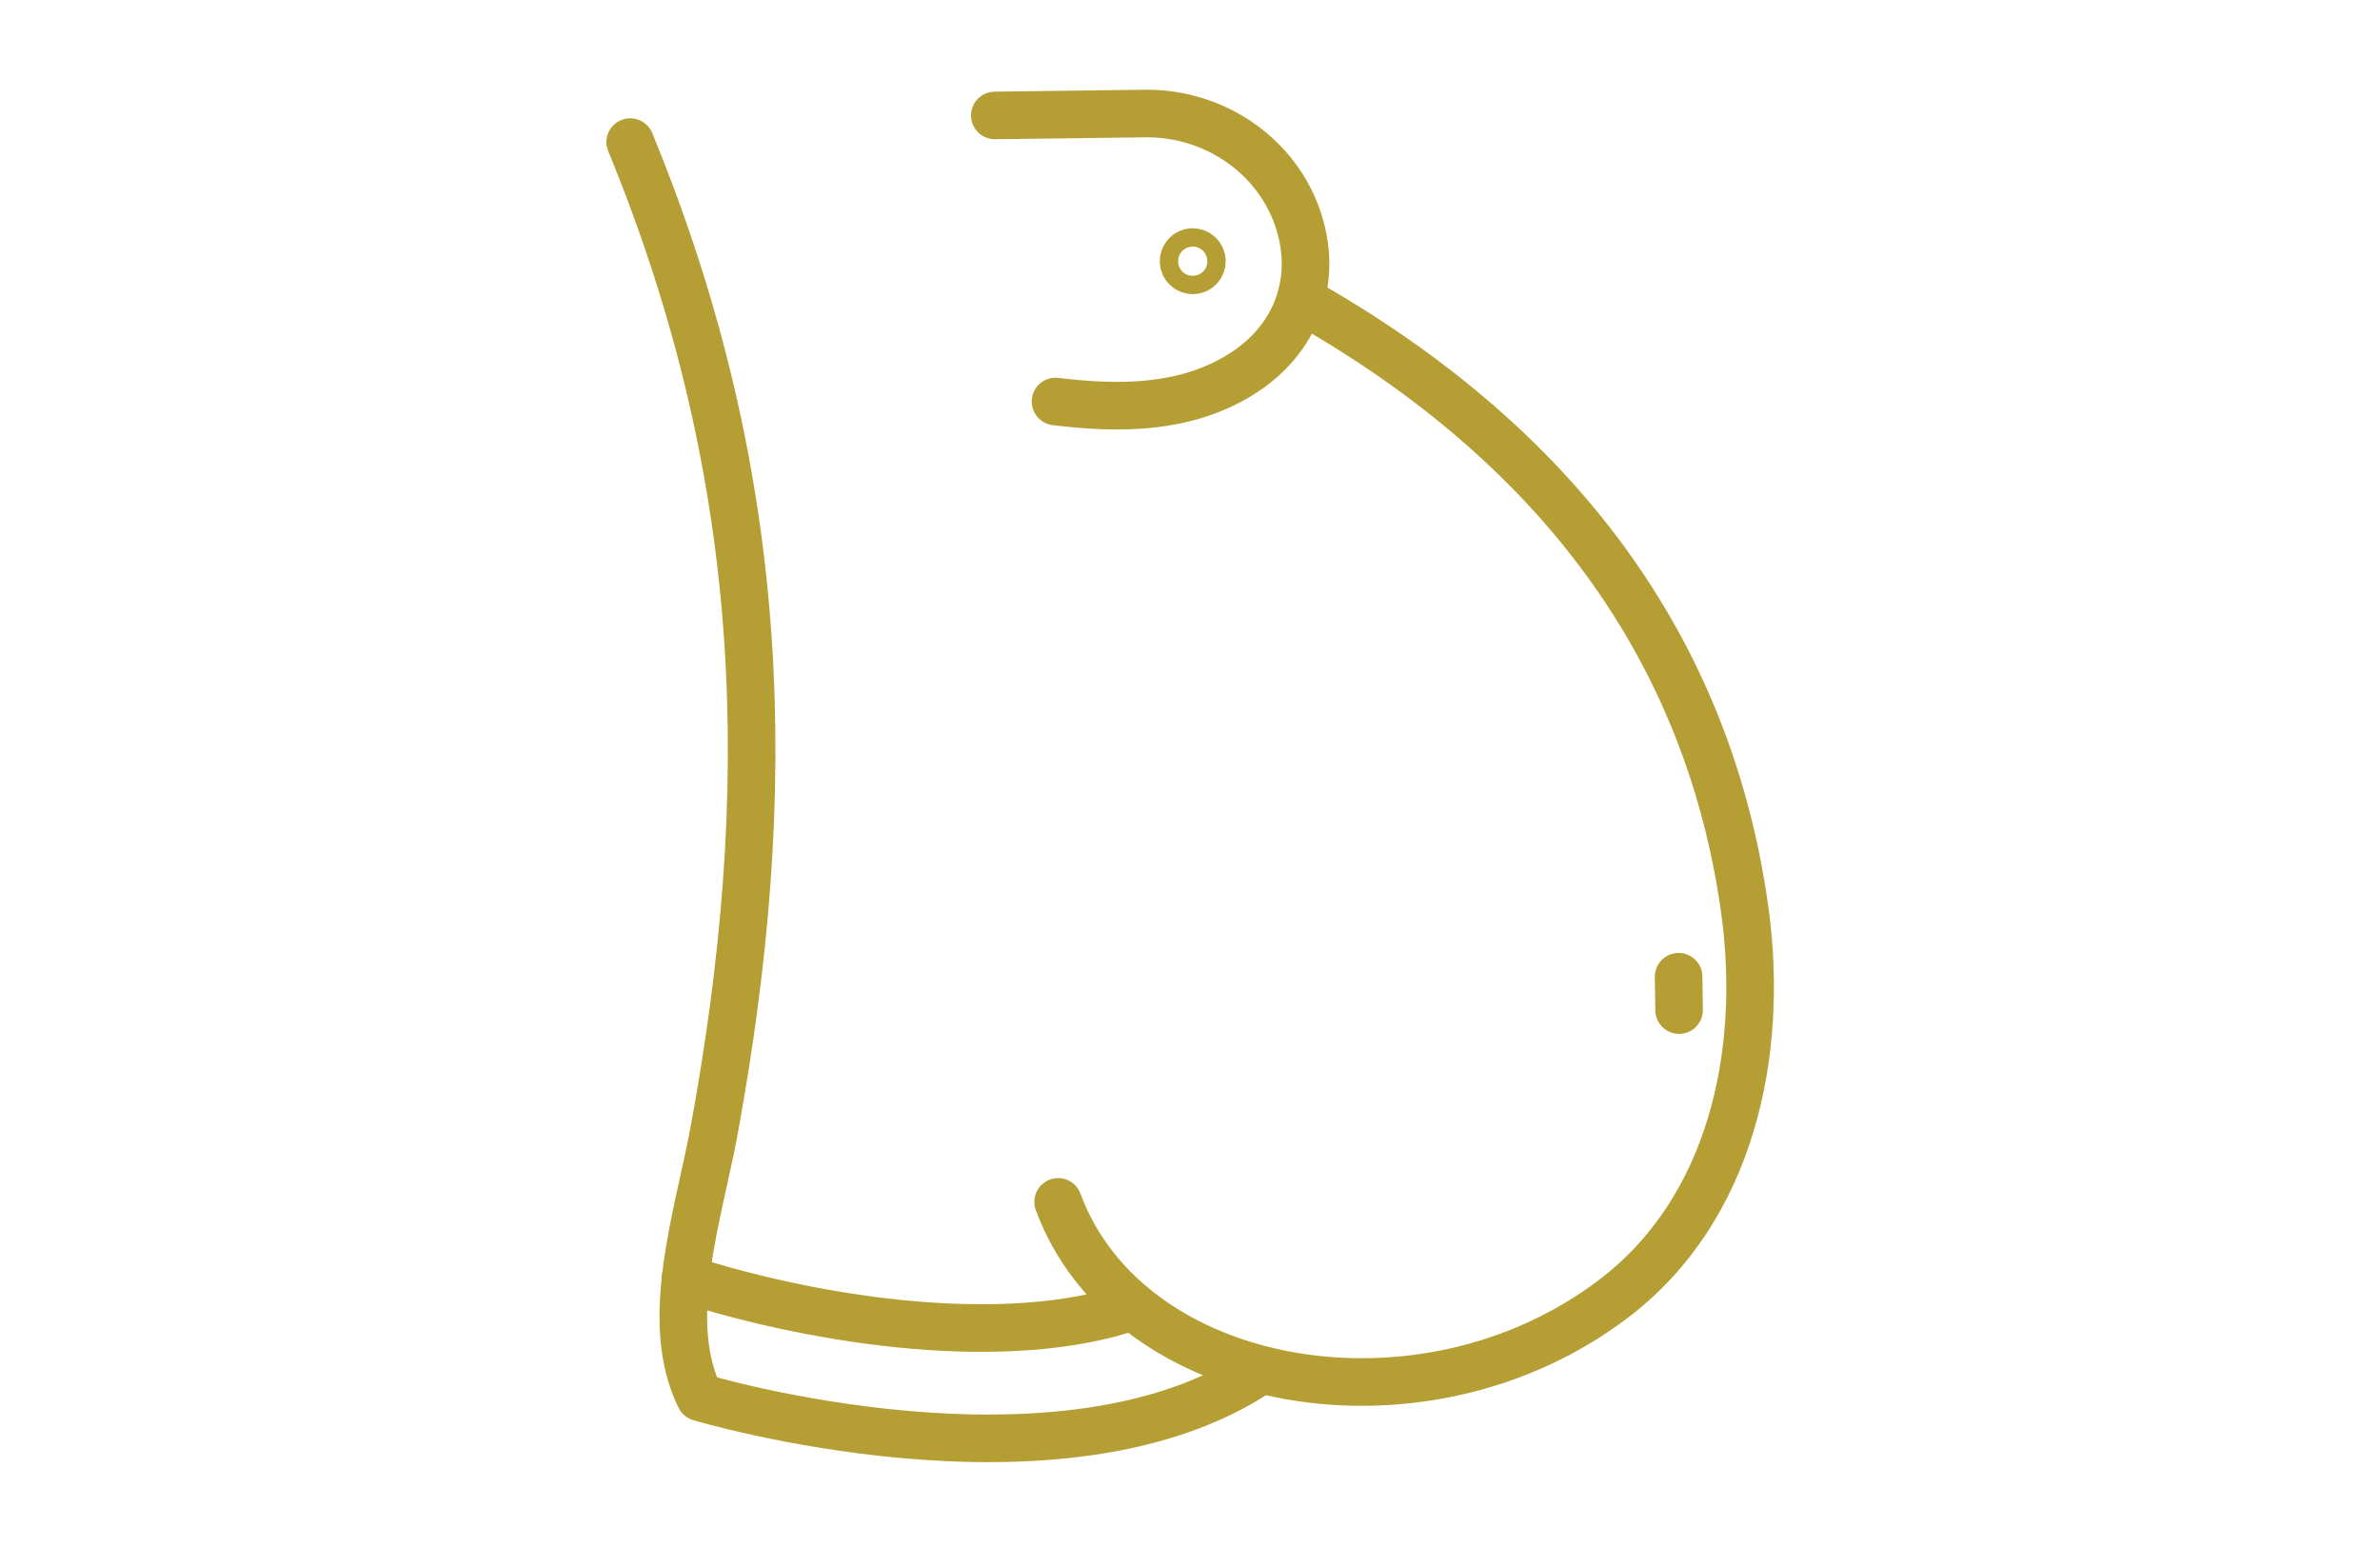
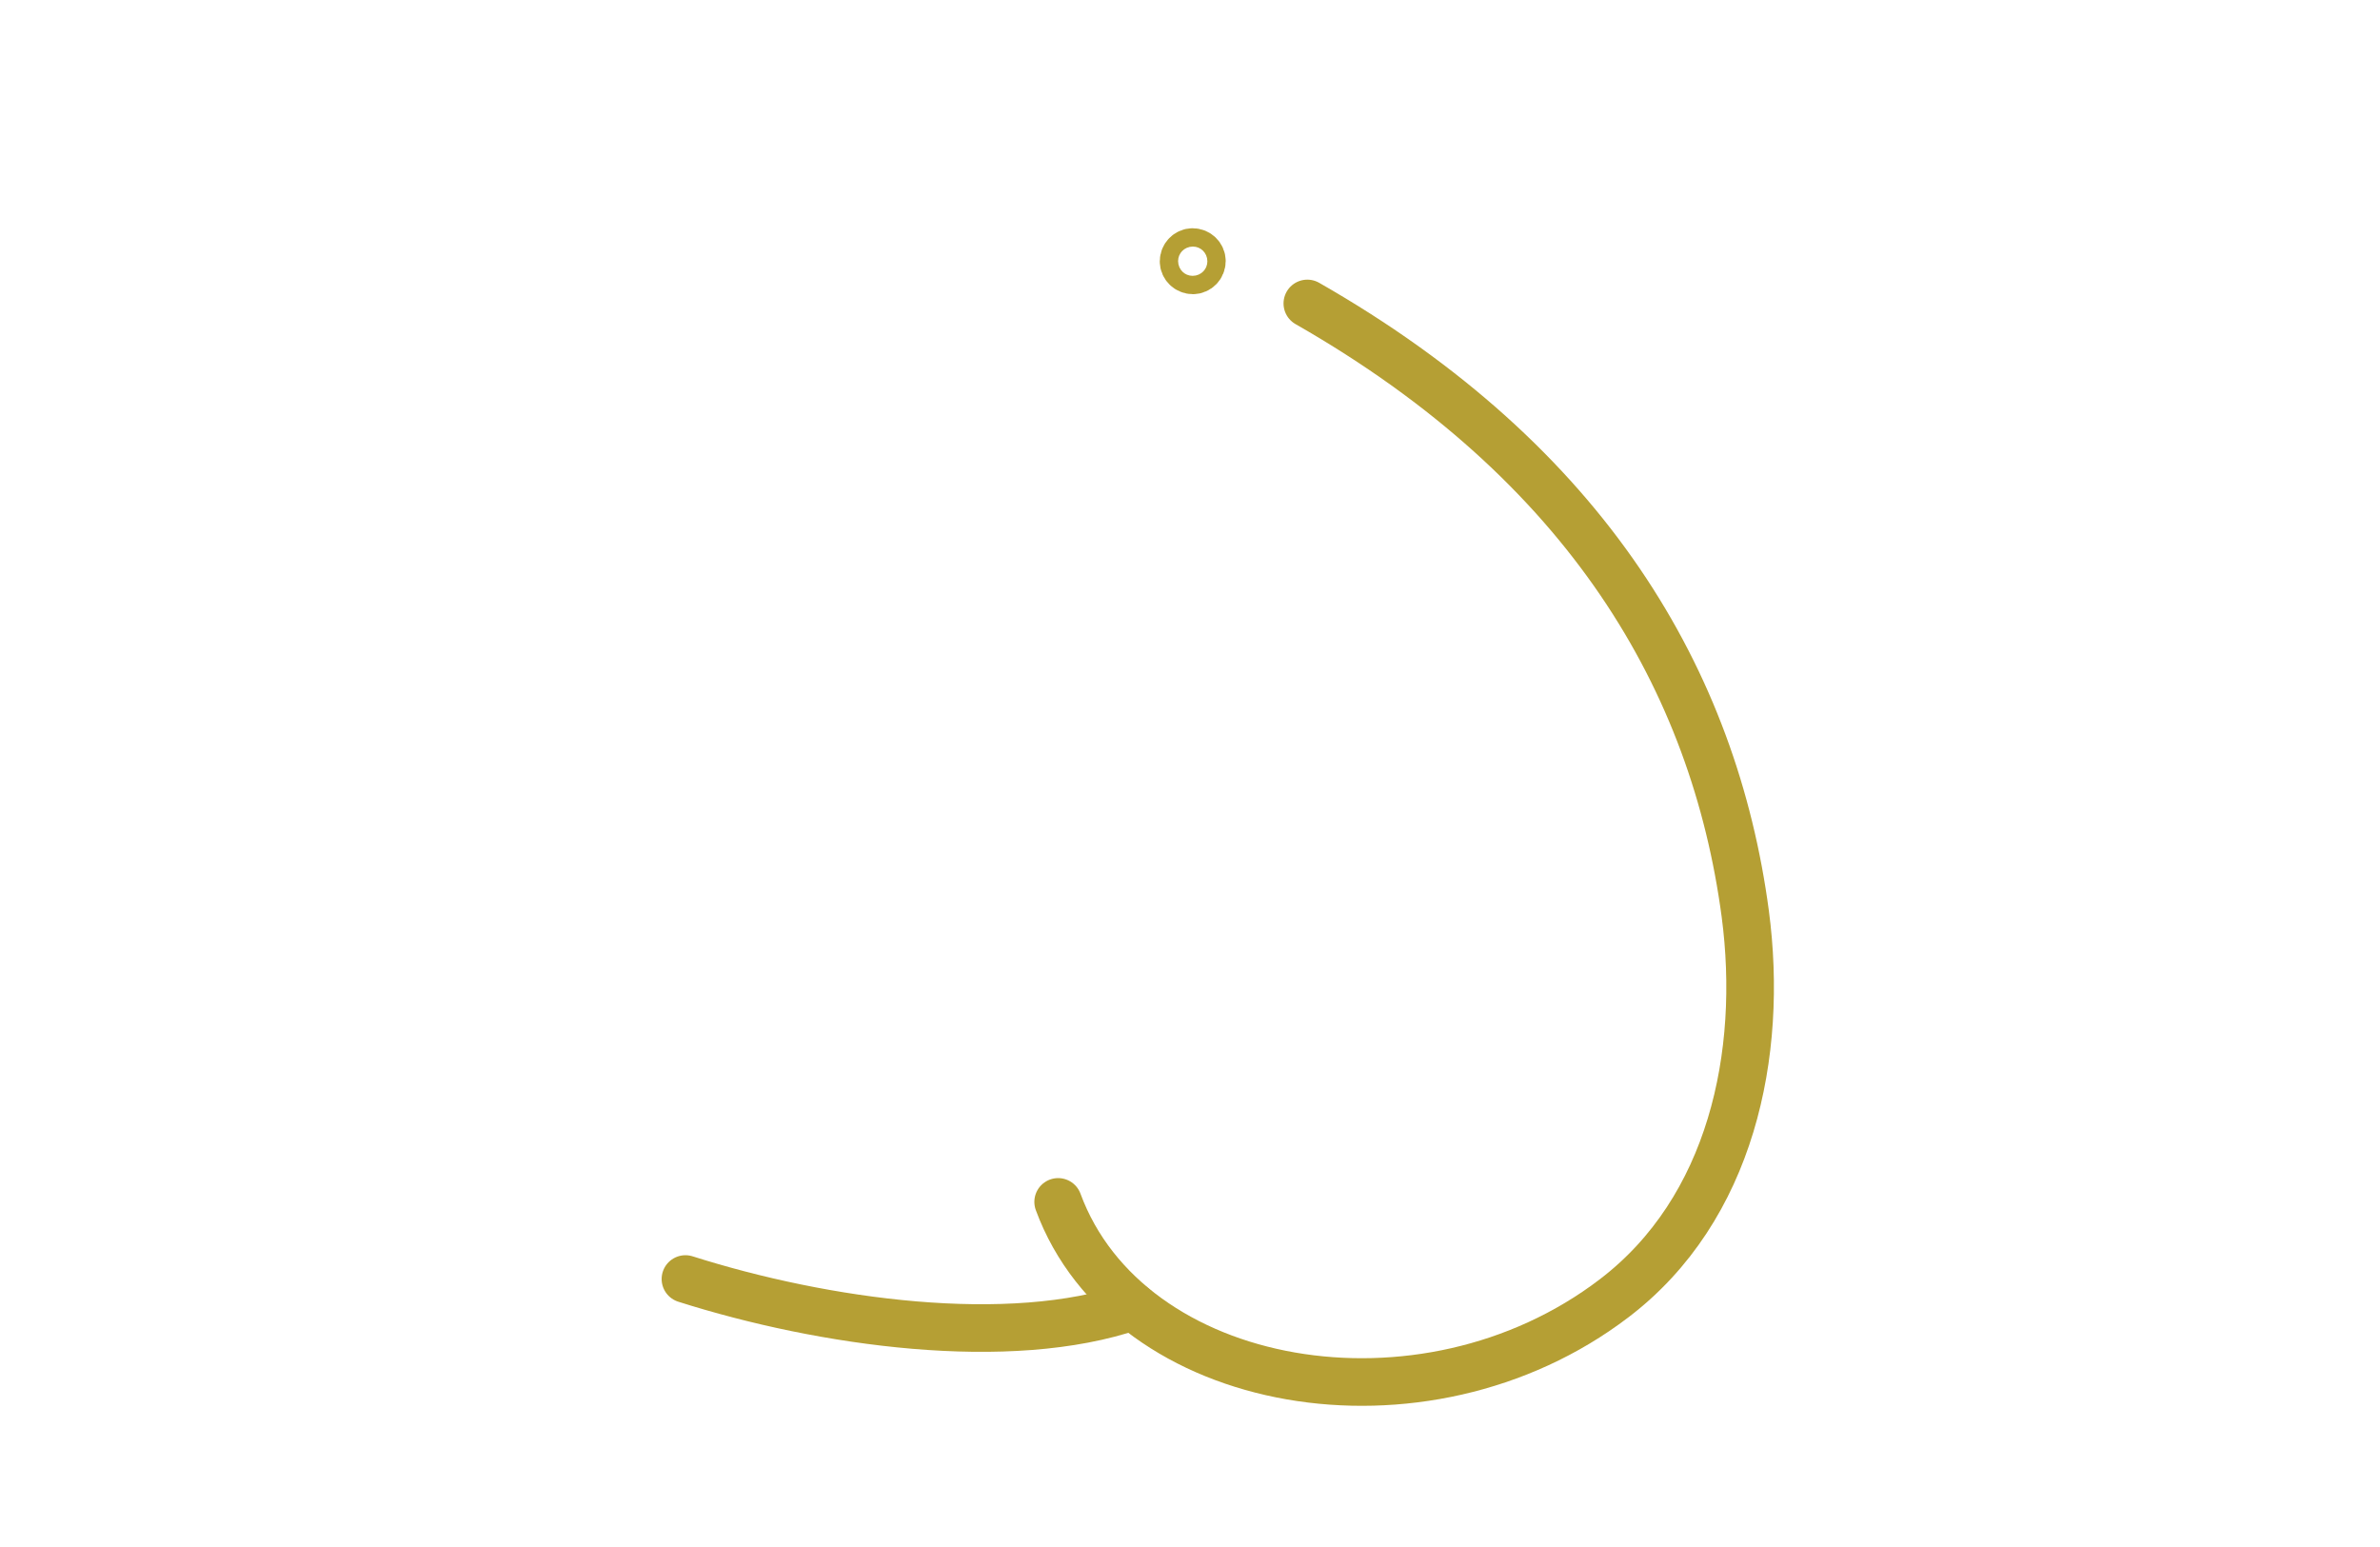
<svg xmlns="http://www.w3.org/2000/svg" id="_イヤー_2" viewBox="0 0 100 65">
  <defs>
    <style>.cls-1{fill:#fff;}.cls-2{fill:none;stroke:#b59f34;stroke-linecap:round;stroke-linejoin:round;stroke-width:2px;}</style>
  </defs>
  <g id="contents">
    <g>
      <rect class="cls-1" width="100" height="65" />
      <g>
-         <path class="cls-2" d="M44.35,16.87c2.62,.32,5.37,.33,7.71-1.09,1.15-.69,2.08-1.72,2.51-2.99,.38-1.12,.35-2.2,.08-3.21-.78-2.9-3.52-4.84-6.52-4.81l-6.33,.08" />
        <path class="cls-2" d="M44.46,50.5c2.94,7.98,15.34,10.17,23.36,4.05,4.92-3.75,6.29-10.25,5.51-16.16-1.3-9.74-6.6-18.9-18.4-25.64" />
        <path class="cls-2" d="M28.8,53.74c5.79,1.84,13.6,2.94,18.8,1.15" />
-         <path class="cls-2" d="M26.48,5.97c5.9,14.34,6.11,27.46,3.52,41.56-.65,3.52-2.18,7.98-.59,11.18,0,0,15.19,4.56,23.58-1.15" />
-         <line class="cls-2" x1="70.55" y1="42.44" x2="70.53" y2="41.04" />
        <path class="cls-2" d="M50.5,10.97c0-.21-.18-.38-.39-.38s-.38,.18-.38,.39,.18,.38,.39,.38,.38-.18,.38-.39Z" />
      </g>
    </g>
  </g>
</svg>